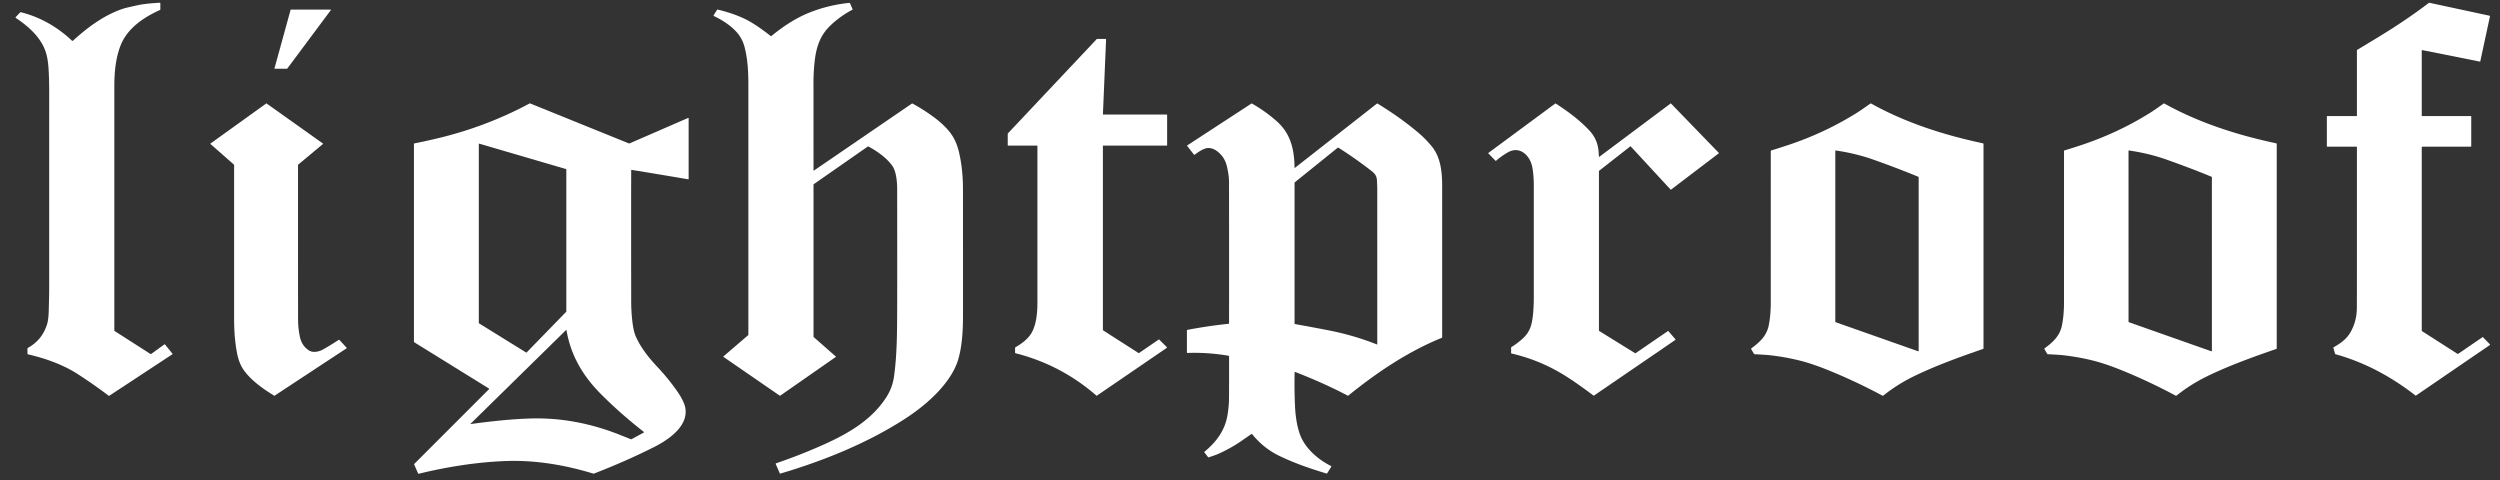
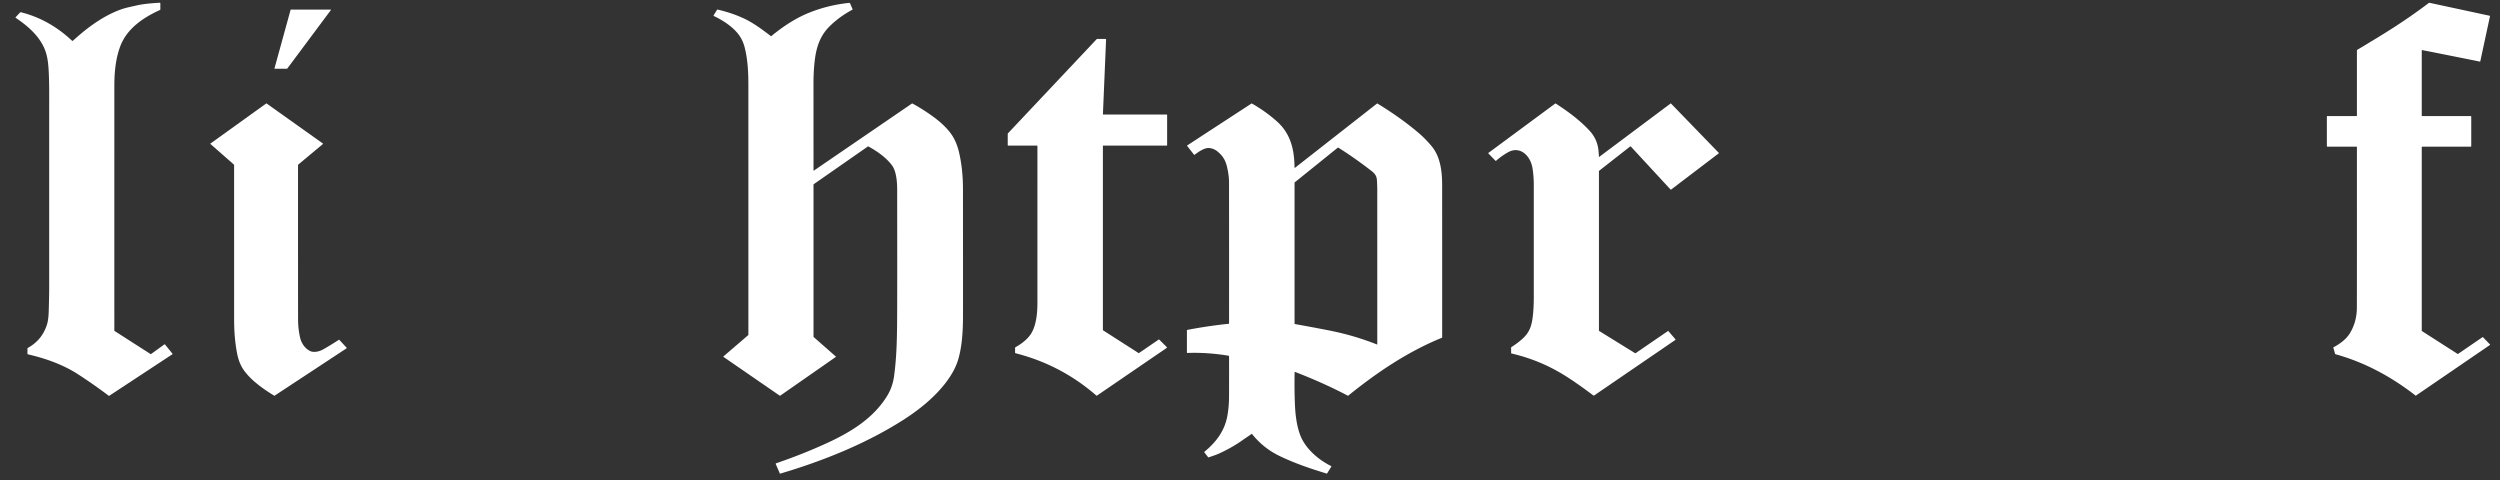
<svg xmlns="http://www.w3.org/2000/svg" version="1.1" viewBox="0.00 0.00 3000.00 576.00">
  <rect x="0.00" y="0.00" width="3000.00" height="576.00" fill="#333333" stroke="none" />
  <path fill="#ffffff" d="   M 192.41 3.90   L 192.41 11.20   A 0.87 0.86 77.9 0 1 191.91 11.99   C 172.02 21.06 152.52 34.07 144.45 55.20   C 138.73 70.19 137.21 86.82 137.21 103.50   Q 137.19 205.91 137.20 396.70   A 0.55 0.54 -73.9 0 0 137.45 397.16   L 180.68 424.86   A 0.47 0.46 -45.6 0 0 181.20 424.85   L 197.25 413.31   A 0.60 0.59 52.2 0 1 198.06 413.42   L 207.10 424.64   A 0.23 0.23 0.0 0 1 207.05 424.98   L 131.13 474.93   A 0.57 0.56 46.5 0 1 130.48 474.91   Q 112.05 461.03 93.62 449.12   C 75.58 437.45 54.56 430.05 33.59 425.21   A 0.84 0.83 6.6 0 1 32.94 424.40   L 32.94 418.60   A 1.47 1.46 -14.6 0 1 33.70 417.32   Q 50.74 407.82 56.50 389.01   Q 58.18 383.55 58.47 373.39   Q 59.03 354.42 59.03 343.50   Q 59.02 145.98 59.04 112.00   Q 59.05 95.48 58.32 83.48   C 57.72 73.54 56.53 64.69 52.21 55.80   C 45.21 41.41 32.24 30.39 18.98 21.51   A 0.65 0.65 0.0 0 1 18.86 20.52   L 24.00 15.07   A 1.21 1.21 0.0 0 1 25.16 14.72   C 48.20 20.39 69.14 32.51 86.39 48.85   A 0.83 0.82 45.3 0 0 87.51 48.86   C 104.43 33.50 122.90 19.58 144.33 11.61   C 150.74 9.22 157.06 8.15 164.24 6.48   Q 173.72 4.26 191.77 3.29   A 0.61 0.61 0.0 0 1 192.41 3.90   Z" />
  <path fill="#ffffff" d="   M 976.22 204.59   A 0.23 0.23 0.0 0 0 976.57 204.78   L 1094.15 124.36   A 0.89 0.89 0.0 0 1 1095.08 124.31   Q 1107.44 131.01 1119.53 139.78   Q 1133.04 149.59 1140.70 159.81   Q 1147.54 168.95 1150.71 182.26   Q 1155.55 202.59 1155.57 227.01   Q 1155.66 364.49 1155.60 380.00   C 1155.53 397.25 1154.53 415.73 1149.73 431.75   Q 1145.78 444.92 1135.01 459.08   C 1121.51 476.82 1102.85 491.81 1084.07 503.81   C 1039.26 532.42 987.86 553.08 936.16 568.38   A 0.25 0.25 0.0 0 1 935.85 568.24   L 930.87 556.78   A 0.59 0.59 0.0 0 1 931.22 555.99   Q 962.49 545.28 990.70 532.46   C 1019.43 519.40 1047.40 502.86 1064.37 475.40   Q 1071.05 464.59 1072.85 451.58   C 1075.78 430.37 1076.33 409.65 1076.53 386.75   Q 1076.78 356.79 1076.60 227.03   C 1076.58 218.22 1075.58 205.31 1070.37 198.39   C 1063.18 188.84 1052.59 181.50 1041.99 175.71   A 0.48 0.47 41.4 0 0 1041.49 175.74   L 976.64 220.92   A 0.99 0.97 73.1 0 0 976.22 221.73   L 976.22 403.90   A 0.87 0.87 0.0 0 0 976.51 404.55   L 1003.10 427.91   A 0.22 0.21 -42.0 0 1 1003.08 428.25   L 936.31 474.77   A 0.58 0.58 0.0 0 1 935.65 474.77   L 868.10 428.23   A 0.31 0.31 0.0 0 1 868.07 427.74   L 897.68 402.32   A 1.04 1.03 -20.1 0 0 898.05 401.53   Q 898.07 300.80 898.04 101.25   C 898.04 86.49 897.25 71.23 893.61 56.89   Q 890.96 46.46 884.21 38.81   C 876.83 30.45 866.66 24.01 856.73 19.28   A 0.73 0.72 -61.7 0 1 856.43 18.25   L 860.44 11.78   A 0.65 0.64 22.1 0 1 861.14 11.49   Q 877.53 15.29 891.44 21.57   C 903.02 26.80 914.12 34.91 924.84 43.20   A 0.71 0.71 0.0 0 0 925.73 43.19   C 939.08 32.19 954.53 21.88 970.64 15.38   Q 993.87 6.00 1019.14 3.46   A 0.89 0.89 0.0 0 1 1020.05 3.99   L 1023.11 11.04   A 0.48 0.47 -26.3 0 1 1022.90 11.65   Q 1008.05 19.50 996.31 30.79   C 984.73 41.91 979.92 55.17 977.87 71.32   Q 976.12 85.19 976.18 100.54   Q 976.21 107.99 976.22 204.59   Z" />
  <path fill="#ffffff" d="   M 2906.10 176.66   L 2906.10 396.69   A 0.82 0.81 -73.5 0 0 2906.46 397.37   L 2949.02 424.64   A 0.65 0.64 44.0 0 0 2949.73 424.63   L 2978.96 404.64   A 0.54 0.53 50.3 0 1 2979.65 404.71   L 2987.91 413.23   A 0.53 0.53 0.0 0 1 2987.83 414.03   L 2899.02 474.77   A 0.20 0.19 -42.1 0 1 2898.79 474.76   C 2869.77 452.16 2837.94 434.88 2802.57 425.06   A 0.69 0.67 88.9 0 1 2802.11 424.60   L 2800.03 417.40   A 0.64 0.63 -21.9 0 1 2800.34 416.68   C 2808.25 412.43 2815.90 406.79 2820.38 399.06   C 2825.77 389.74 2828.18 379.94 2828.24 369.26   Q 2828.35 346.14 2828.29 176.53   A 0.53 0.53 0.0 0 0 2827.76 176.00   L 2792.86 176.00   A 0.61 0.61 0.0 0 1 2792.25 175.39   L 2792.25 139.87   A 0.63 0.62 -0.0 0 1 2792.88 139.25   L 2827.79 139.25   A 0.51 0.51 0.0 0 0 2828.30 138.74   L 2828.30 60.55   A 0.94 0.93 74.7 0 1 2828.75 59.75   Q 2850.03 46.92 2854.93 43.94   Q 2886.63 24.68 2914.45 3.64   A 1.38 1.38 0.0 0 1 2915.58 3.40   L 2987.59 18.89   A 0.51 0.50 12.5 0 1 2987.98 19.49   L 2976.34 73.61   A 0.41 0.40 -77.5 0 1 2975.87 73.92   L 2906.70 60.12   A 0.51 0.50 -84.4 0 0 2906.10 60.62   L 2906.10 138.78   A 0.47 0.46 -90.0 0 0 2906.56 139.25   L 2964.90 139.25   A 0.60 0.60 0.0 0 1 2965.50 139.85   L 2965.50 175.35   A 0.65 0.65 0.0 0 1 2964.85 176.00   L 2906.76 176.00   A 0.66 0.66 0.0 0 0 2906.10 176.66   Z" />
  <path fill="#ffffff" d="   M 344.39 82.50   L 329.70 82.50   A 0.34 0.34 0.0 0 1 329.37 82.07   L 348.72 11.75   A 0.34 0.34 0.0 0 1 349.05 11.50   L 396.78 11.50   A 0.34 0.34 0.0 0 1 397.06 12.04   L 344.66 82.36   A 0.34 0.34 0.0 0 1 344.39 82.50   Z" />
  <path fill="#ffffff" d="   M 1399.99 417.53   L 1316.39 474.71   A 0.64 0.64 0.0 0 1 1315.62 474.67   Q 1273.32 437.81 1218.74 423.91   A 0.88 0.86 7.3 0 1 1218.08 423.07   L 1218.08 417.60   A 1.11 1.09 -15.3 0 1 1218.63 416.65   C 1226.31 412.27 1233.74 406.59 1237.90 399.41   C 1243.63 389.54 1244.90 375.24 1244.90 363.54   Q 1244.92 180.15 1244.91 175.21   A 0.46 0.46 0.0 0 0 1244.45 174.75   L 1209.89 174.75   A 0.61 0.60 -0.0 0 1 1209.28 174.15   L 1209.28 160.88   A 1.59 1.57 -23.4 0 1 1209.72 159.79   L 1315.88 47.12   A 1.15 1.14 -68.6 0 1 1316.72 46.75   L 1326.73 46.75   A 0.57 0.56 1.4 0 1 1327.30 47.34   L 1323.51 136.92   A 0.54 0.54 0.0 0 0 1324.05 137.48   L 1400.11 137.48   A 0.45 0.45 0.0 0 1 1400.56 137.93   L 1400.56 174.11   A 0.65 0.64 -0.0 0 1 1399.91 174.75   L 1323.83 174.75   A 0.35 0.35 0.0 0 0 1323.48 175.10   L 1323.48 395.87   A 0.68 0.68 0.0 0 0 1323.79 396.44   L 1366.21 423.63   A 0.56 0.54 43.1 0 0 1366.81 423.62   L 1390.37 407.51   A 0.65 0.64 50.3 0 1 1391.19 407.59   L 1400.09 416.49   A 0.68 0.68 0.0 0 1 1399.99 417.53   Z" />
  <path fill="#ffffff" d="   M 387.58 172.30   A 0.28 0.27 43.2 0 1 387.60 172.73   L 357.94 197.47   A 0.88 0.87 70.3 0 0 357.63 198.14   Q 357.61 320.57 357.68 383.26   Q 357.69 394.03 359.97 404.58   C 361.46 411.48 365.57 417.79 371.86 421.11   C 376.17 423.39 382.83 421.91 386.80 419.78   Q 394.16 415.82 406.50 407.84   A 0.63 0.62 -37.8 0 1 407.31 407.94   L 415.86 417.19   A 0.58 0.58 0.0 0 1 415.75 418.07   L 329.50 474.82   A 0.42 0.41 43.4 0 1 329.05 474.83   C 315.35 466.42 301.22 456.37 292.59 444.20   Q 286.89 436.17 284.55 424.25   Q 280.95 405.87 280.94 383.25   Q 280.94 366.53 280.93 198.18   A 1.00 0.97 -69.4 0 0 280.61 197.45   L 252.50 172.75   A 0.31 0.31 0.0 0 1 252.52 172.27   L 319.42 124.18   A 0.42 0.41 44.2 0 1 319.91 124.18   L 387.58 172.30   Z" />
-   <path fill="#ffffff" d="   M 826.37 141.93   L 826.37 214.83   A 0.36 0.36 0.0 0 1 825.95 215.18   L 757.96 203.84   A 0.44 0.44 0.0 0 0 757.45 204.27   Q 757.27 246.38 757.44 362.25   Q 757.45 372.95 758.69 384.51   C 759.35 390.69 760.51 398.30 763.22 404.34   C 769.24 417.73 778.74 429.51 788.89 440.33   Q 803.45 455.84 814.29 471.96   C 817.27 476.38 821.04 483.25 822.16 488.40   C 827.12 511.37 801.47 528.15 784.44 536.69   Q 750.62 553.66 712.82 568.27   A 1.44 1.42 -47.1 0 1 711.89 568.31   C 677.88 557.93 642.39 551.91 606.75 553.24   C 571.99 554.54 536.47 560.22 502.69 568.44   A 0.96 0.95 -18.5 0 1 501.60 567.90   L 496.95 557.20   A 0.37 0.35 -35.3 0 1 497.03 556.80   L 586.89 466.94   A 0.44 0.44 0.0 0 0 586.81 466.26   L 497.01 410.66   A 0.59 0.58 -74.5 0 1 496.73 410.16   L 496.73 172.56   A 0.45 0.44 84.5 0 1 497.09 172.12   Q 515.68 168.42 532.05 164.27   Q 586.36 150.48 635.48 124.17   A 0.89 0.88 41.6 0 1 636.20 124.13   L 754.56 172.04   A 1.34 1.29 43.4 0 0 755.58 172.03   L 825.74 141.52   A 0.45 0.45 0.0 0 1 826.37 141.93   Z   M 679.58 203.26   A 0.35 0.35 0.0 0 0 679.33 202.93   L 575.03 172.39   A 0.35 0.35 0.0 0 0 574.58 172.73   L 574.58 387.66   A 0.35 0.35 0.0 0 0 574.75 387.95   L 631.45 423.06   A 0.35 0.35 0.0 0 0 631.89 423.01   L 679.48 374.09   A 0.35 0.35 0.0 0 0 679.58 373.85   L 679.58 203.26   Z   M 564.63 508.56   A 0.17 0.17 0.0 0 0 564.77 508.85   C 587.95 505.73 611.50 503.03 635.83 502.22   C 672.95 500.99 709.02 507.97 743.94 521.85   Q 748.61 523.70 757.00 527.04   A 1.05 1.04 -48.0 0 0 757.88 526.99   L 772.48 519.08   A 0.51 0.51 0.0 0 0 772.55 518.23   Q 744.96 496.80 720.89 472.63   Q 704.91 456.58 694.99 439.07   Q 683.73 419.22 679.83 396.44   A 0.43 0.43 0.0 0 0 679.10 396.21   L 564.63 508.56   Z" />
  <path fill="#ffffff" d="   M 1553.45 201.27   A 0.24 0.24 0.0 0 0 1553.84 201.46   L 1652.24 124.39   A 0.76 0.76 0.0 0 1 1653.11 124.34   Q 1681.71 141.80 1703.33 160.39   Q 1710.33 166.41 1717.67 175.08   C 1728.74 188.15 1730.57 206.15 1730.58 222.50   Q 1730.61 264.97 1730.60 404.88   A 0.47 0.46 -11.4 0 1 1730.31 405.31   C 1689.45 421.90 1652.33 446.92 1617.85 474.80   A 0.39 0.38 38.9 0 1 1617.44 474.84   Q 1587.65 459.23 1553.75 446.20   A 0.15 0.15 0.0 0 0 1553.54 446.34   Q 1553.11 470.39 1554.09 488.78   C 1554.74 500.97 1556.96 516.60 1562.60 527.34   C 1569.92 541.27 1583.64 552.43 1597.20 559.19   A 0.65 0.65 0.0 0 1 1597.46 560.12   L 1592.44 568.22   A 0.24 0.22 -64.0 0 1 1592.17 568.32   C 1572.47 562.36 1553.56 555.93 1535.20 547.05   Q 1515.95 537.73 1502.57 520.93   A 0.58 0.57 53.2 0 0 1501.79 520.81   Q 1493.30 526.61 1490.58 528.53   Q 1477.99 537.39 1462.45 544.44   Q 1459.08 545.96 1450.50 548.78   A 0.78 0.77 61.4 0 1 1449.65 548.52   L 1445.31 542.98   A 0.67 0.67 0.0 0 1 1445.42 542.05   C 1459.14 530.74 1469.42 517.32 1472.74 499.51   Q 1474.79 488.50 1474.84 476.25   Q 1474.95 449.95 1474.87 427.56   A 0.69 0.69 0.0 0 0 1474.29 426.88   Q 1449.45 422.69 1424.88 423.54   A 0.56 0.56 0.0 0 1 1424.30 422.98   L 1424.30 396.48   A 0.64 0.63 -5.5 0 1 1424.82 395.86   Q 1449.51 391.12 1474.55 388.52   A 0.37 0.36 -3.6 0 0 1474.87 388.16   Q 1474.95 285.63 1474.83 218.76   Q 1474.81 210.18 1472.37 200.01   C 1470.45 192.06 1467.34 187.14 1461.47 182.16   Q 1456.76 178.17 1451.15 177.65   C 1445.44 177.11 1438.52 181.96 1433.63 185.66   A 0.63 0.62 52.6 0 1 1432.76 185.54   L 1424.65 175.19   A 0.52 0.52 0.0 0 1 1424.77 174.44   L 1501.82 124.19   A 0.37 0.36 -45.8 0 1 1502.20 124.18   Q 1519.20 133.88 1532.68 146.04   C 1548.98 160.76 1553.25 179.96 1553.45 201.27   Z   M 1652.73 413.15   Q 1652.74 347.12 1652.72 228.75   Q 1652.72 223.21 1652.31 216.25   C 1651.97 210.51 1649.36 207.89 1644.97 204.50   Q 1625.41 189.37 1606.16 177.28   A 0.85 0.84 -47.9 0 0 1605.17 177.34   L 1553.87 218.67   A 1.13 1.09 71.2 0 0 1553.46 219.54   L 1553.46 388.39   A 0.48 0.47 -85.0 0 0 1553.85 388.86   Q 1573.20 392.29 1593.54 396.25   C 1614.23 400.27 1633.55 405.91 1652.39 413.38   A 0.25 0.25 0.0 0 0 1652.73 413.15   Z" />
  <path fill="#ffffff" d="   M 1918.78 188.17   A 0.16 0.16 0.0 0 0 1919.04 188.28   L 2004.76 124.16   A 0.31 0.30 -39.6 0 1 2005.16 124.19   L 2062.59 183.48   A 0.33 0.33 0.0 0 1 2062.55 183.97   L 2005.27 227.52   A 0.42 0.42 0.0 0 1 2004.71 227.47   L 1956.99 175.82   A 0.58 0.57 -40.4 0 0 1956.21 175.76   L 1918.89 204.99   A 0.40 0.40 0.0 0 0 1918.73 205.31   L 1918.73 396.46   A 0.93 0.92 15.6 0 0 1919.18 397.25   L 1961.91 423.71   A 0.91 0.90 -46.3 0 0 1962.90 423.68   L 2001.66 397.17   A 0.26 0.25 52.3 0 1 2001.99 397.22   L 2010.51 407.15   A 0.52 0.51 -37.9 0 1 2010.41 407.91   L 1912.86 474.63   A 0.63 0.63 0.0 0 1 1912.13 474.61   Q 1890.41 458.33 1875.97 449.52   Q 1846.96 431.82 1813.79 424.19   A 0.60 0.59 -83.2 0 1 1813.34 423.61   L 1813.34 417.30   A 1.06 1.06 0.0 0 1 1813.84 416.40   Q 1821.02 411.94 1827.12 406.38   C 1834.85 399.34 1837.70 392.04 1839.10 381.62   Q 1840.54 370.79 1840.55 357.25   Q 1840.58 289.03 1840.55 222.00   Q 1840.55 210.78 1838.85 201.05   C 1836.39 186.97 1824.00 174.35 1809.21 182.96   Q 1801.39 187.52 1795.35 192.90   A 0.57 0.56 46.5 0 1 1794.56 192.87   L 1785.95 183.98   A 0.28 0.27 -40.4 0 1 1785.99 183.57   L 1866.12 124.37   A 0.82 0.81 -46.4 0 1 1867.05 124.34   C 1881.73 133.88 1895.68 144.11 1907.45 156.82   Q 1917.27 167.43 1918.30 181.98   Q 1918.59 186.10 1918.78 188.17   Z" />
-   <path fill="#ffffff" d="   M 2101.46 418.92   A 0.70 0.69 -33.3 0 1 2101.65 418.02   C 2111.62 410.67 2119.93 403.06 2122.47 390.56   Q 2124.90 378.57 2124.93 363.00   Q 2124.95 347.72 2124.94 181.23   A 0.70 0.69 81.6 0 1 2125.43 180.56   Q 2134.64 177.76 2145.25 174.25   Q 2189.78 159.52 2228.75 135.07   C 2233.69 131.97 2239.46 127.74 2244.43 124.33   A 0.98 0.97 42.5 0 1 2245.46 124.29   C 2286.85 147.36 2332.93 162.05 2379.47 171.97   A 0.93 0.93 0.0 0 1 2380.20 172.88   L 2380.20 418.07   A 0.66 0.65 80.7 0 1 2379.76 418.69   C 2352.06 428.22 2323.03 438.72 2296.90 451.41   Q 2277.08 461.04 2259.96 474.72   A 0.87 0.86 -50.0 0 1 2259.01 474.81   Q 2227.50 457.94 2195.65 444.92   Q 2175.33 436.61 2160.01 432.76   Q 2141.85 428.20 2122.91 426.16   Q 2119.46 425.79 2105.52 425.03   A 1.00 1.00 0.0 0 1 2104.70 424.52   L 2101.46 418.92   Z   M 2302.39 421.03   L 2302.39 212.89   A 0.89 0.87 -79.2 0 0 2301.84 212.07   Q 2275.59 201.26 2246.65 191.07   C 2233.02 186.27 2217.19 182.61 2202.83 180.57   A 0.41 0.41 0.0 0 0 2202.36 180.97   L 2202.36 386.09   A 0.58 0.57 10.2 0 0 2202.74 386.63   L 2301.71 421.51   A 0.51 0.51 0.0 0 0 2302.39 421.03   Z" />
-   <path fill="#ffffff" d="   M 2453.33 418.92   A 0.70 0.69 -33.3 0 1 2453.52 418.02   C 2463.49 410.67 2471.80 403.06 2474.34 390.56   Q 2476.77 378.57 2476.80 363.00   Q 2476.82 347.72 2476.82 181.22   A 0.70 0.69 81.6 0 1 2477.31 180.55   Q 2486.52 177.75 2497.13 174.24   Q 2541.66 159.52 2580.63 135.07   C 2585.57 131.97 2591.34 127.74 2596.31 124.33   A 0.98 0.97 42.5 0 1 2597.34 124.29   C 2638.73 147.36 2684.81 162.05 2731.35 171.97   A 0.93 0.93 0.0 0 1 2732.08 172.89   L 2732.07 418.08   A 0.66 0.65 80.7 0 1 2731.63 418.70   C 2703.93 428.23 2674.90 438.73 2648.77 451.42   Q 2628.95 461.05 2611.83 474.72   A 0.87 0.86 -50.0 0 1 2610.88 474.81   Q 2579.37 457.94 2547.52 444.92   Q 2527.20 436.61 2511.88 432.76   Q 2493.72 428.20 2474.78 426.16   Q 2471.33 425.79 2457.39 425.03   A 1.00 1.00 0.0 0 1 2456.57 424.52   L 2453.33 418.92   Z   M 2654.28 421.04   L 2654.26 212.87   A 0.89 0.87 -79.3 0 0 2653.71 212.05   Q 2627.46 201.24 2598.51 191.06   C 2584.88 186.26 2569.05 182.60 2554.69 180.56   A 0.41 0.41 0.0 0 0 2554.22 180.96   L 2554.24 386.10   A 0.58 0.57 10.2 0 0 2554.62 386.64   L 2653.60 421.52   A 0.51 0.51 0.0 0 0 2654.28 421.04   Z" />
</svg>